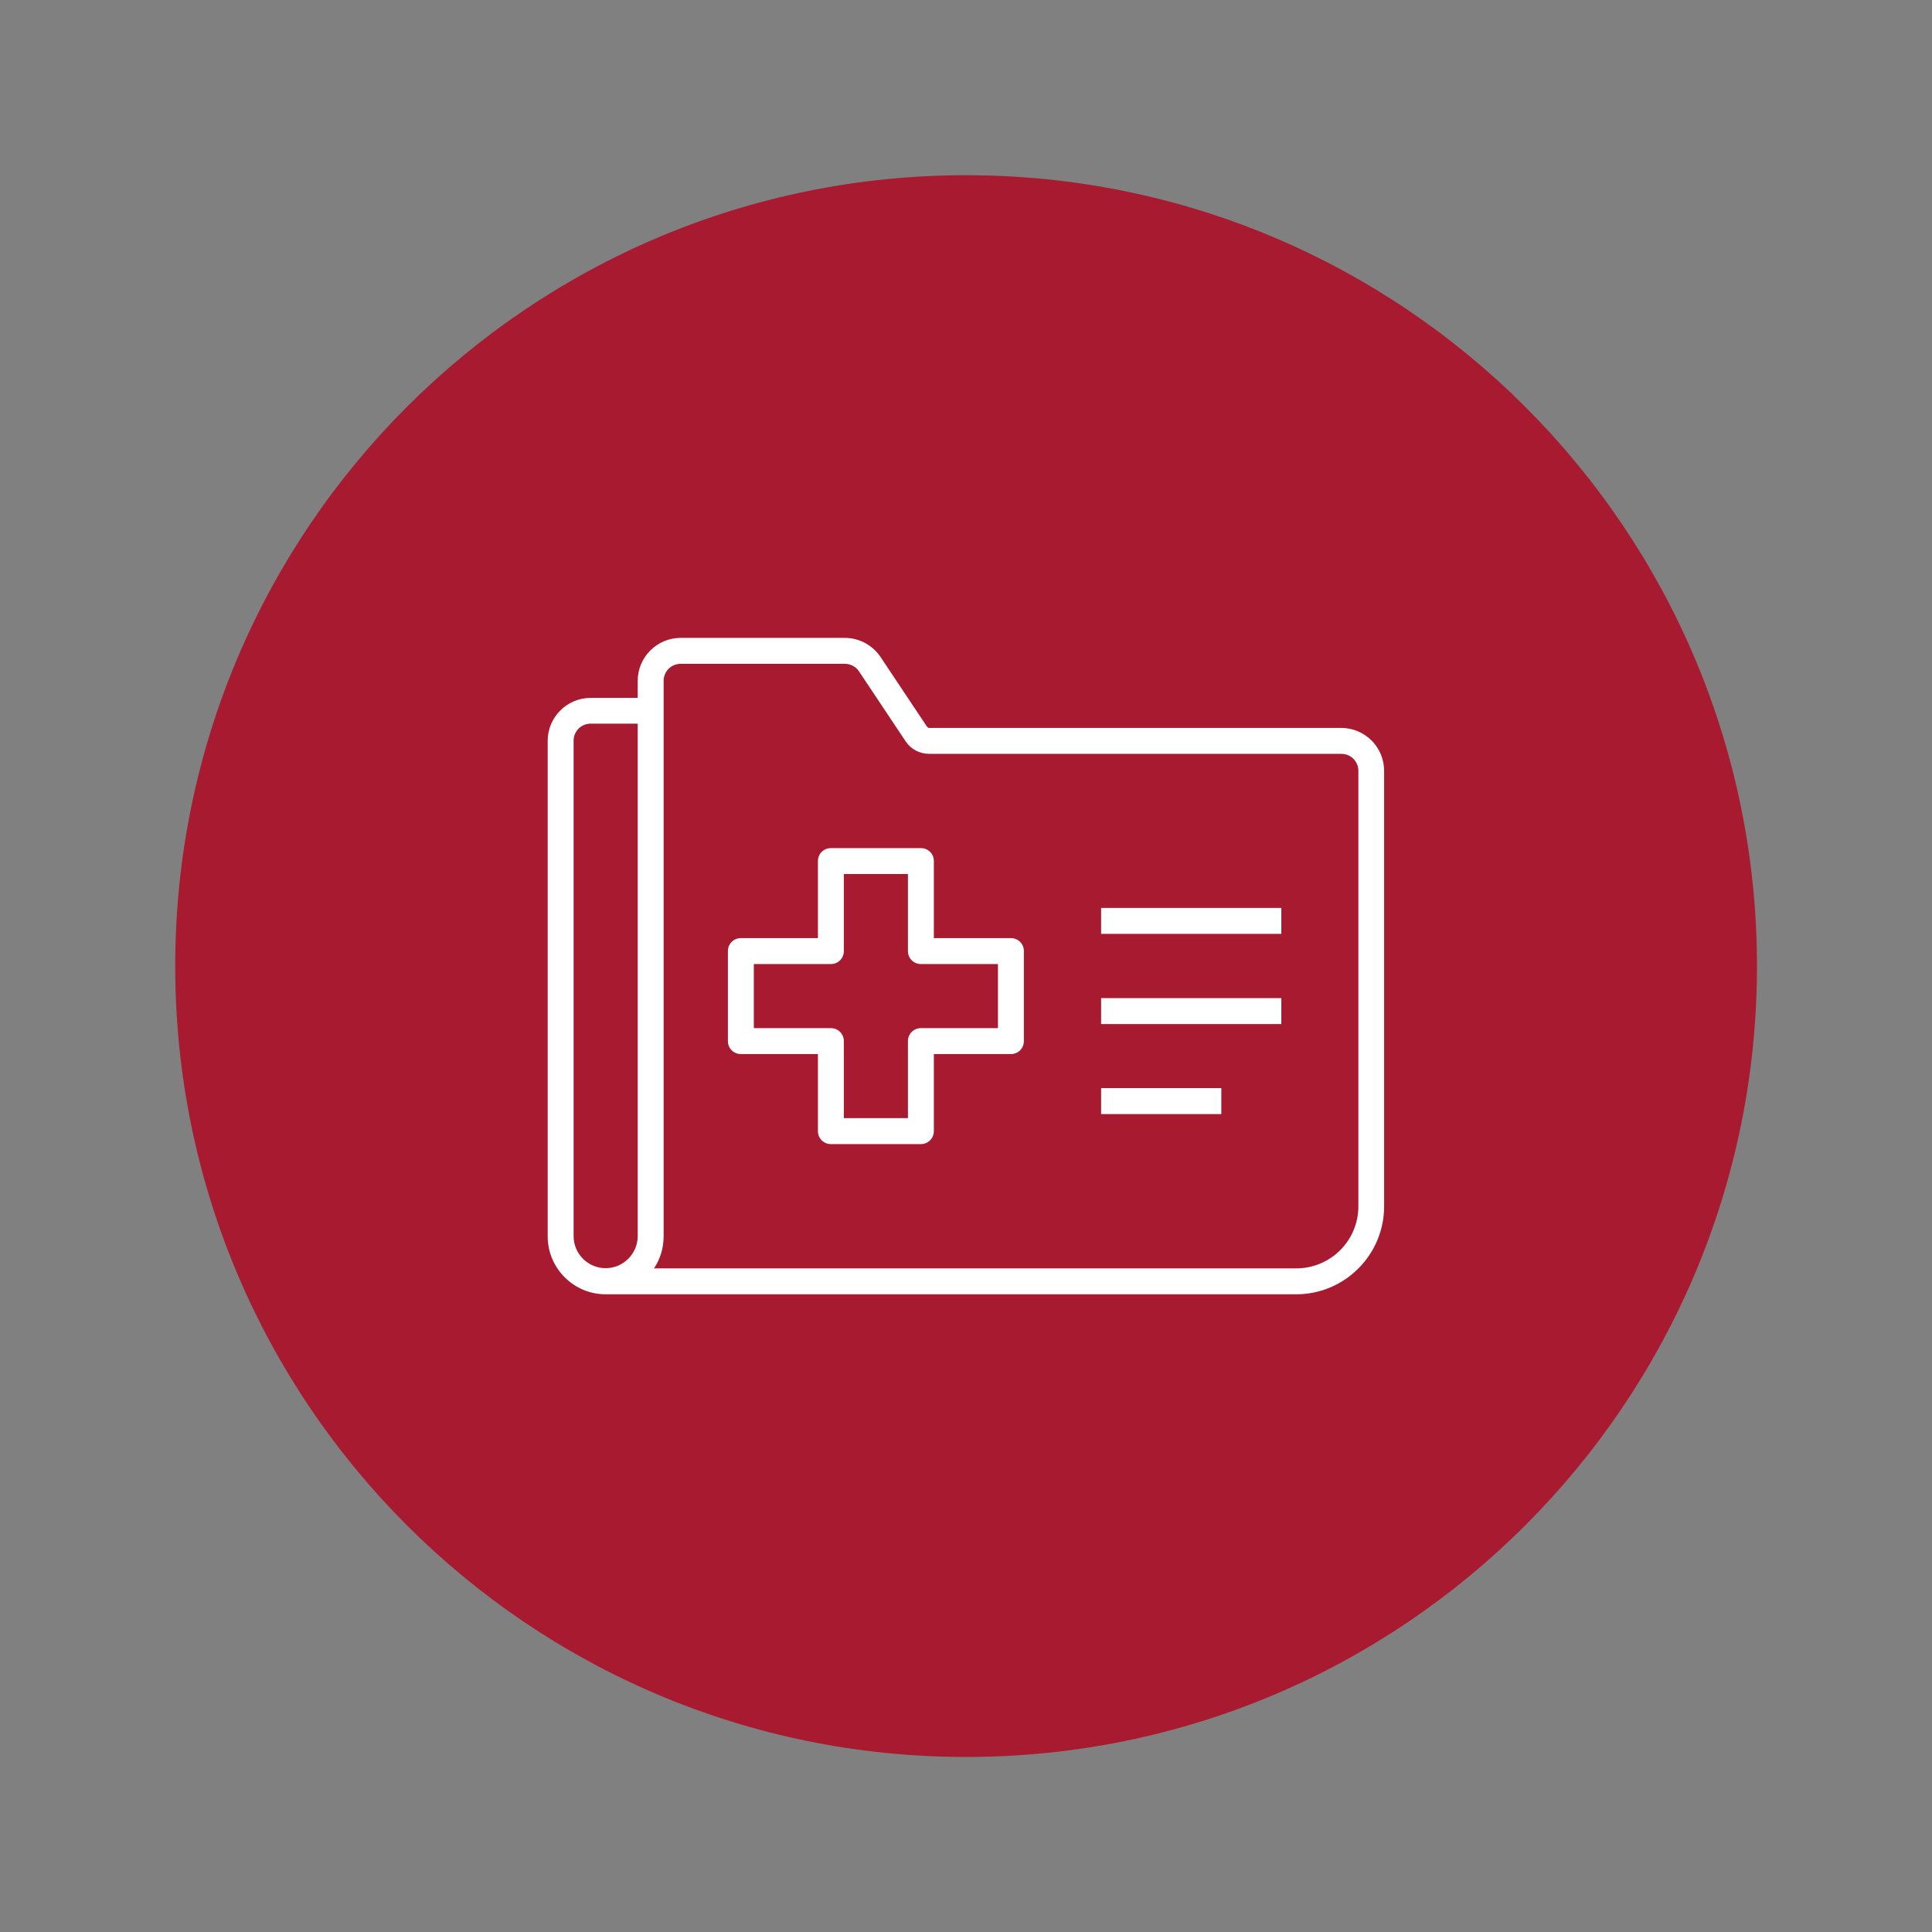
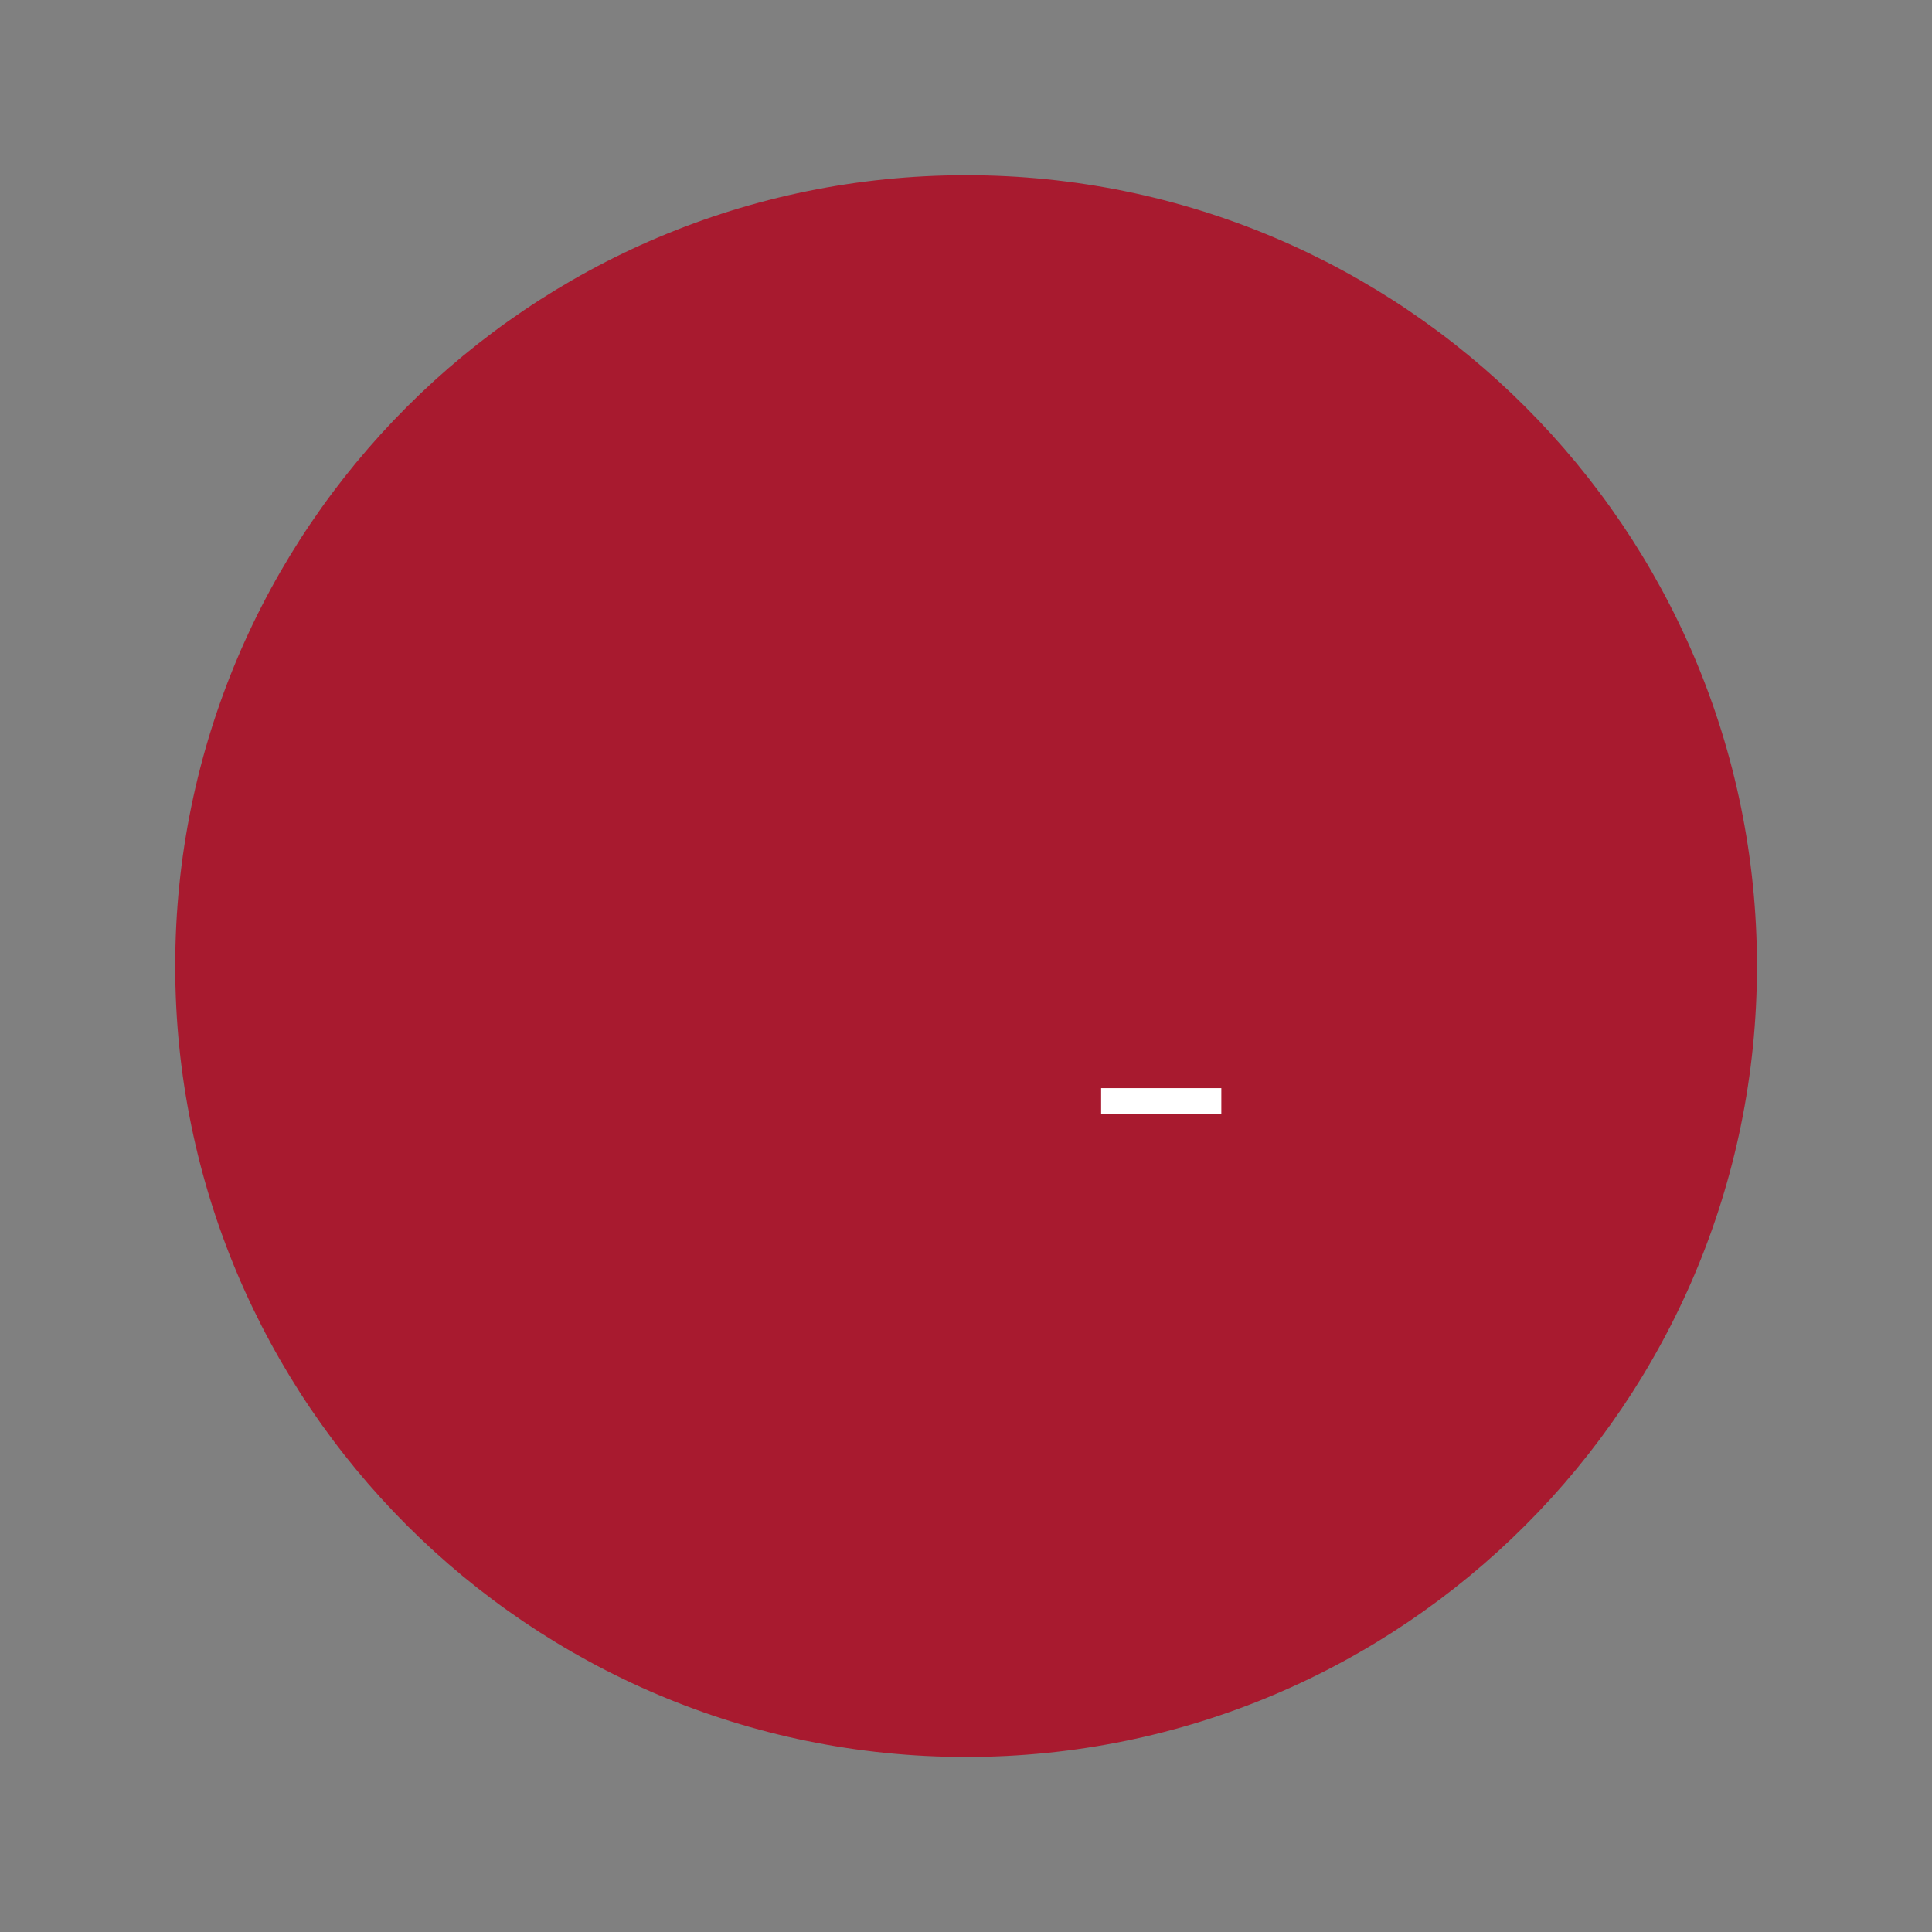
<svg xmlns="http://www.w3.org/2000/svg" id="Layer_1" data-name="Layer 1" viewBox="0 0 104.31 104.31">
  <rect x="0" y="0" width="104.31" height="104.31" fill="#808080" stroke="none" />
  <defs>
    <style>
      .cls-1 {
        fill: #fff;
      }

      .cls-2 {
        fill: #a81a2f;
      }
    </style>
  </defs>
  <path class="cls-2" d="M52.16,9.46h0c23.58,0,42.7,19.12,42.7,42.7h0c0,23.58-19.12,42.7-42.7,42.7h0c-23.58,0-42.7-19.12-42.7-42.7h0c0-23.58,19.12-42.7,42.7-42.7Z" />
  <g>
-     <path class="cls-1" d="M69.99,69.88h-37.29c-1.73,0-3.13-1.41-3.13-3.13v-26.75c0-1.28,1.04-2.32,2.32-2.32h2.54v-.92c0-1.28,1.04-2.32,2.32-2.32h8.86c.78,0,1.5.39,1.93,1.03l2.52,3.78s.06.05.09.05h22.26c1.28,0,2.32,1.04,2.32,2.32v23.51c0,2.62-2.13,4.75-4.75,4.75ZM35.31,68.48h34.68c1.85,0,3.35-1.5,3.35-3.35v-23.51c0-.51-.41-.92-.92-.92h-22.26c-.51,0-.98-.25-1.26-.67l-2.52-3.78c-.17-.26-.46-.41-.77-.41h-8.86c-.51,0-.92.41-.92.92v29.99c0,.64-.19,1.24-.52,1.73ZM31.89,39.07c-.51,0-.92.41-.92.92v26.75c0,.96.78,1.73,1.73,1.73s1.73-.78,1.73-1.73v-27.67h-2.54Z" />
-     <rect class="cls-1" x="59.45" y="53.89" width="9.73" height="1.4" />
-     <rect class="cls-1" x="59.45" y="49.02" width="9.73" height="1.4" />
    <rect class="cls-1" x="59.45" y="58.75" width="6.49" height="1.4" />
-     <path class="cls-1" d="M49.72,61.77h-4.86c-.39,0-.7-.31-.7-.7v-4.16h-4.16c-.39,0-.7-.31-.7-.7v-4.86c0-.39.31-.7.7-.7h4.16v-4.16c0-.39.31-.7.7-.7h4.86c.39,0,.7.31.7.7v4.16h4.16c.39,0,.7.31.7.7v4.86c0,.39-.31.7-.7.7h-4.16v4.16c0,.39-.31.7-.7.7ZM45.56,60.37h3.46v-4.16c0-.39.31-.7.7-.7h4.16v-3.46h-4.16c-.39,0-.7-.31-.7-.7v-4.16h-3.46v4.16c0,.39-.31.7-.7.7h-4.16v3.46h4.16c.39,0,.7.31.7.7v4.16Z" />
  </g>
</svg>